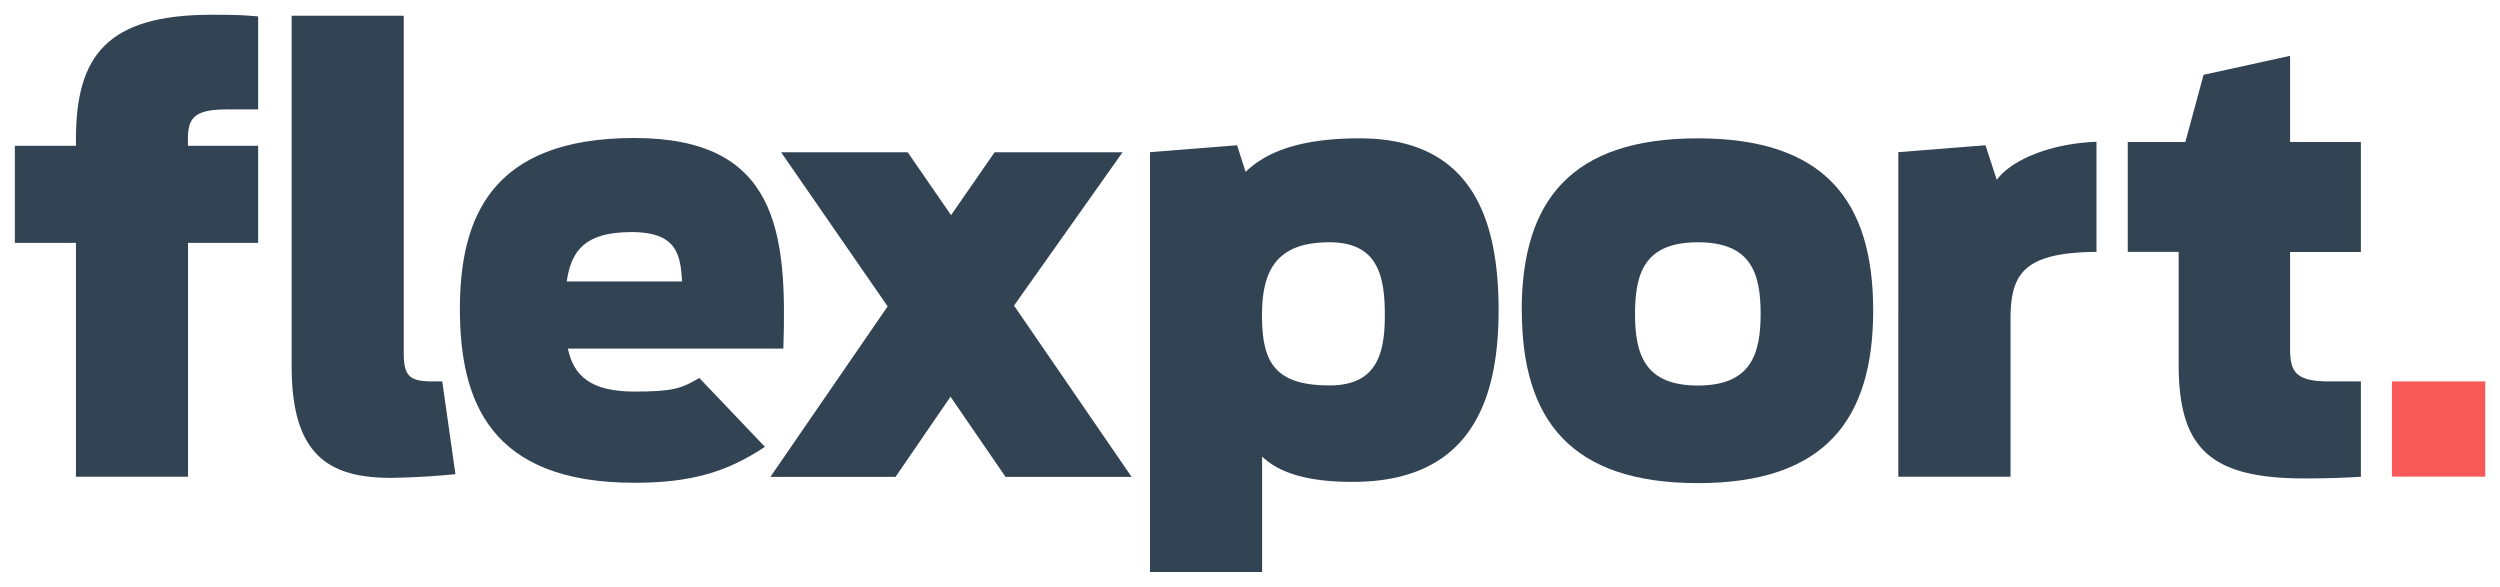
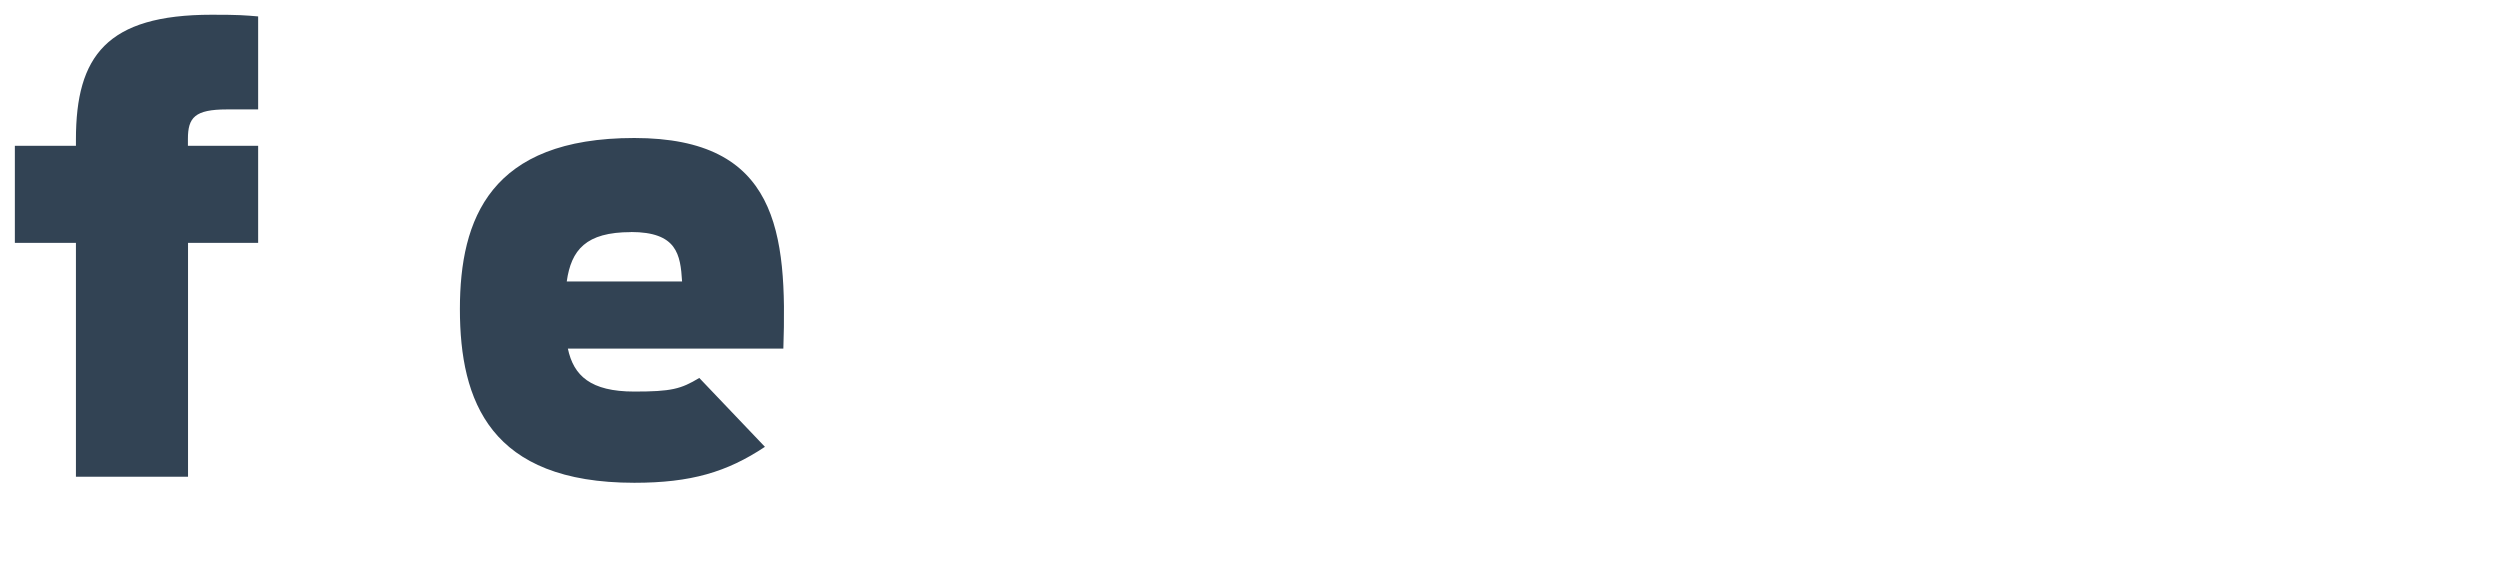
<svg xmlns="http://www.w3.org/2000/svg" width="84.627" height="19.865" viewBox="0 0 22.391 5.256">
-   <path d="M122.952 178.214v-3.141h1.004v3.012c0 .212.046.263.258.263h.087l.118.831a7 7 0 0 1-.575.033c-.552 0-.892-.196-.892-.998m9.791-.46c0-.347-.06-.652-.496-.652-.467 0-.604.243-.604.652 0 .408.102.63.604.63.425 0 .496-.284.496-.63m-2.103-1.459.78-.062.076.238c.157-.15.431-.3 1.02-.3 1.013 0 1.246.73 1.246 1.541 0 .817-.258 1.536-1.308 1.536-.466 0-.684-.108-.81-.227v1.034h-1.004zm6.702 0 .781-.062.101.31c.127-.176.477-.326.893-.341v.986c-.67.005-.77.209-.77.612v1.402h-1.005zm2.055-.091h.516l.163-.602.775-.17v.772h.634v.985h-.634v.854c0 .202.03.305.345.305h.289v.854q-.227.015-.507.015c-.847 0-1.125-.274-1.125-1.019v-1.01h-.456z" style="fill:#324354;fill-opacity:1;fill-rule:nonzero;stroke:none;stroke-width:.176" transform="translate(-120.34 -174.932)" />
-   <path d="M142.599 179.201h-.836v-.853h.836z" style="fill:#fa5959;fill-opacity:1;fill-rule:nonzero;stroke:none;stroke-width:.176" transform="translate(-120.34 -174.932)" />
  <path d="M120.473 176.238h.547v-.057c0-.745.274-1.117 1.216-1.117.249 0 .294.005.416.015v.833h-.279c-.289 0-.35.073-.35.264v.062h.629v.869h-.628v2.095h-1.004v-2.095h-.547zm5.517.772c.414 0 .444.201.459.443h-1.033c.04-.283.172-.442.575-.442m.612 1.306c-.165.1-.251.122-.582.122-.393 0-.544-.143-.595-.385h1.93c.035-1.043-.05-1.886-1.335-1.886-1.29 0-1.562.724-1.562 1.532 0 .827.272 1.556 1.562 1.556.508 0 .83-.096 1.17-.322z" style="fill:#324354;fill-opacity:1;fill-rule:nonzero;stroke:none;stroke-width:.176" transform="translate(-120.34 -174.932)" />
-   <path d="m129.346 179.203-.493-.718-.492.718h-1.121l1.05-1.527-.954-1.38h1.134l.388.563.39-.563h1.146l-.972 1.373 1.053 1.534zm6.763-1.46c0-.372-.091-.641-.563-.641-.471 0-.562.269-.562.641 0 .367.09.642.562.642s.563-.275.563-.642m-2.14-.03c0-.983.442-1.542 1.577-1.542s1.571.559 1.571 1.541c0 .983-.436 1.547-1.57 1.547-1.136 0-1.577-.564-1.577-1.547" style="fill:#324354;fill-opacity:1;fill-rule:nonzero;stroke:none;stroke-width:.176" transform="translate(-120.34 -174.932)" />
</svg>